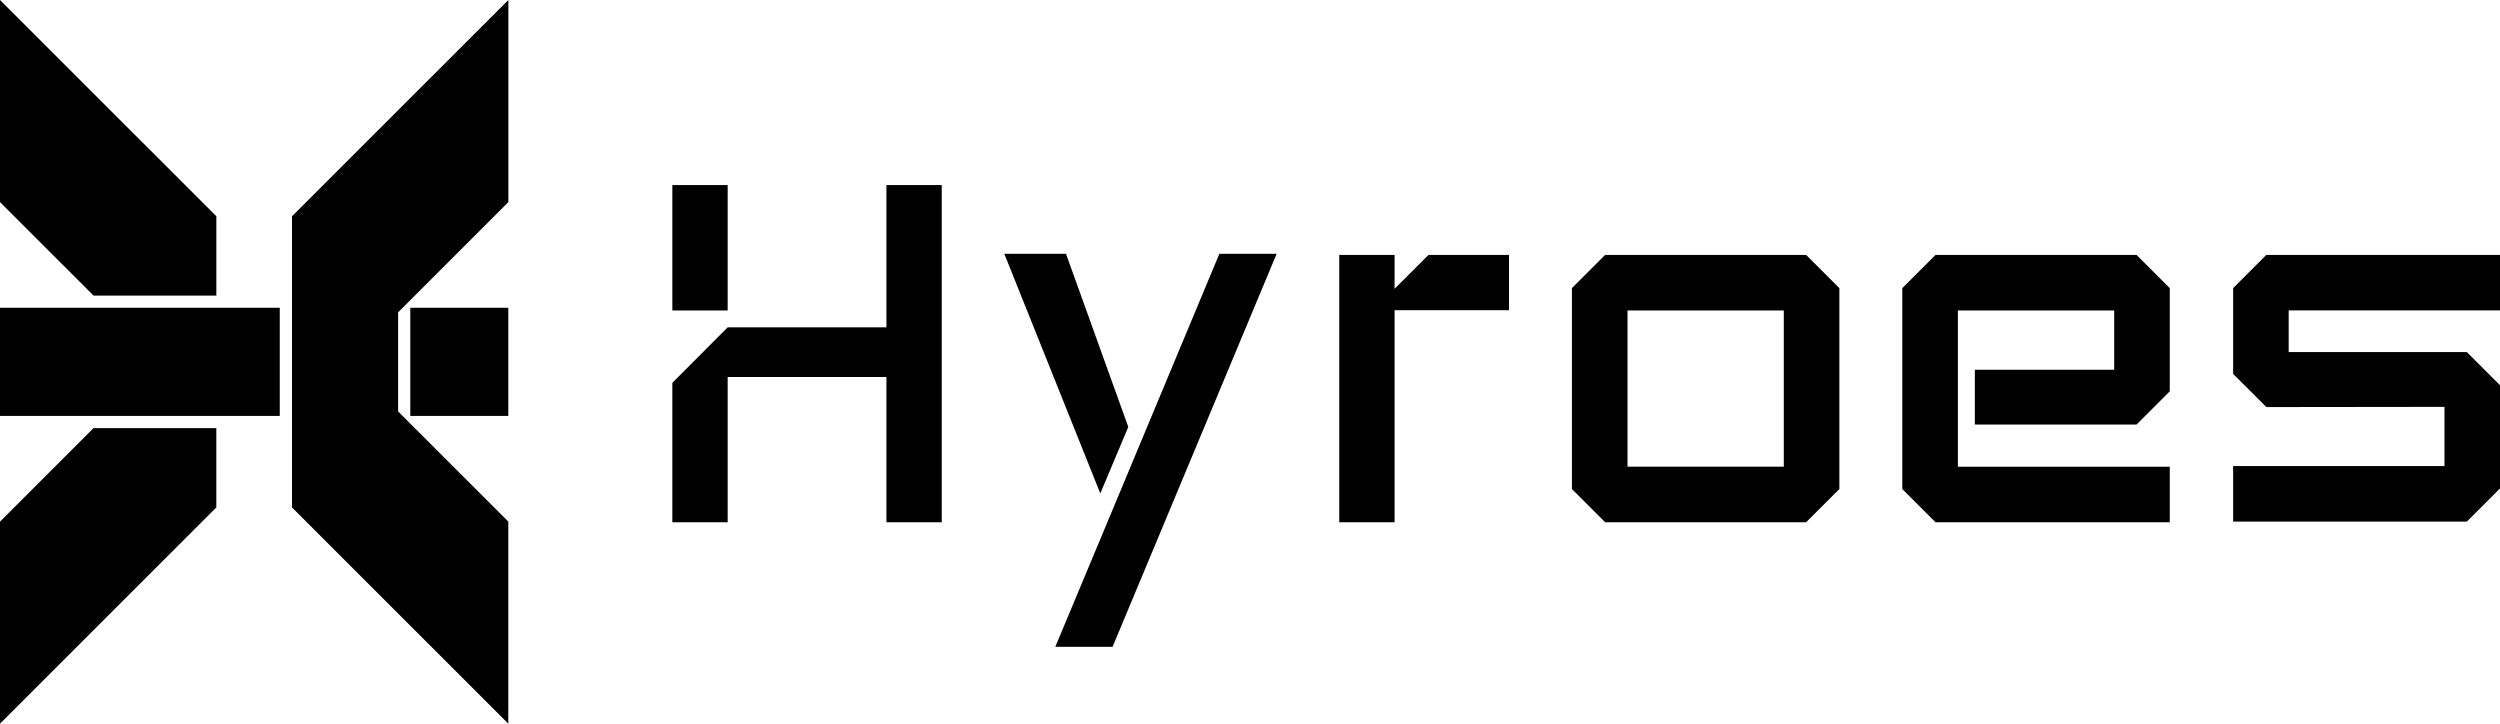
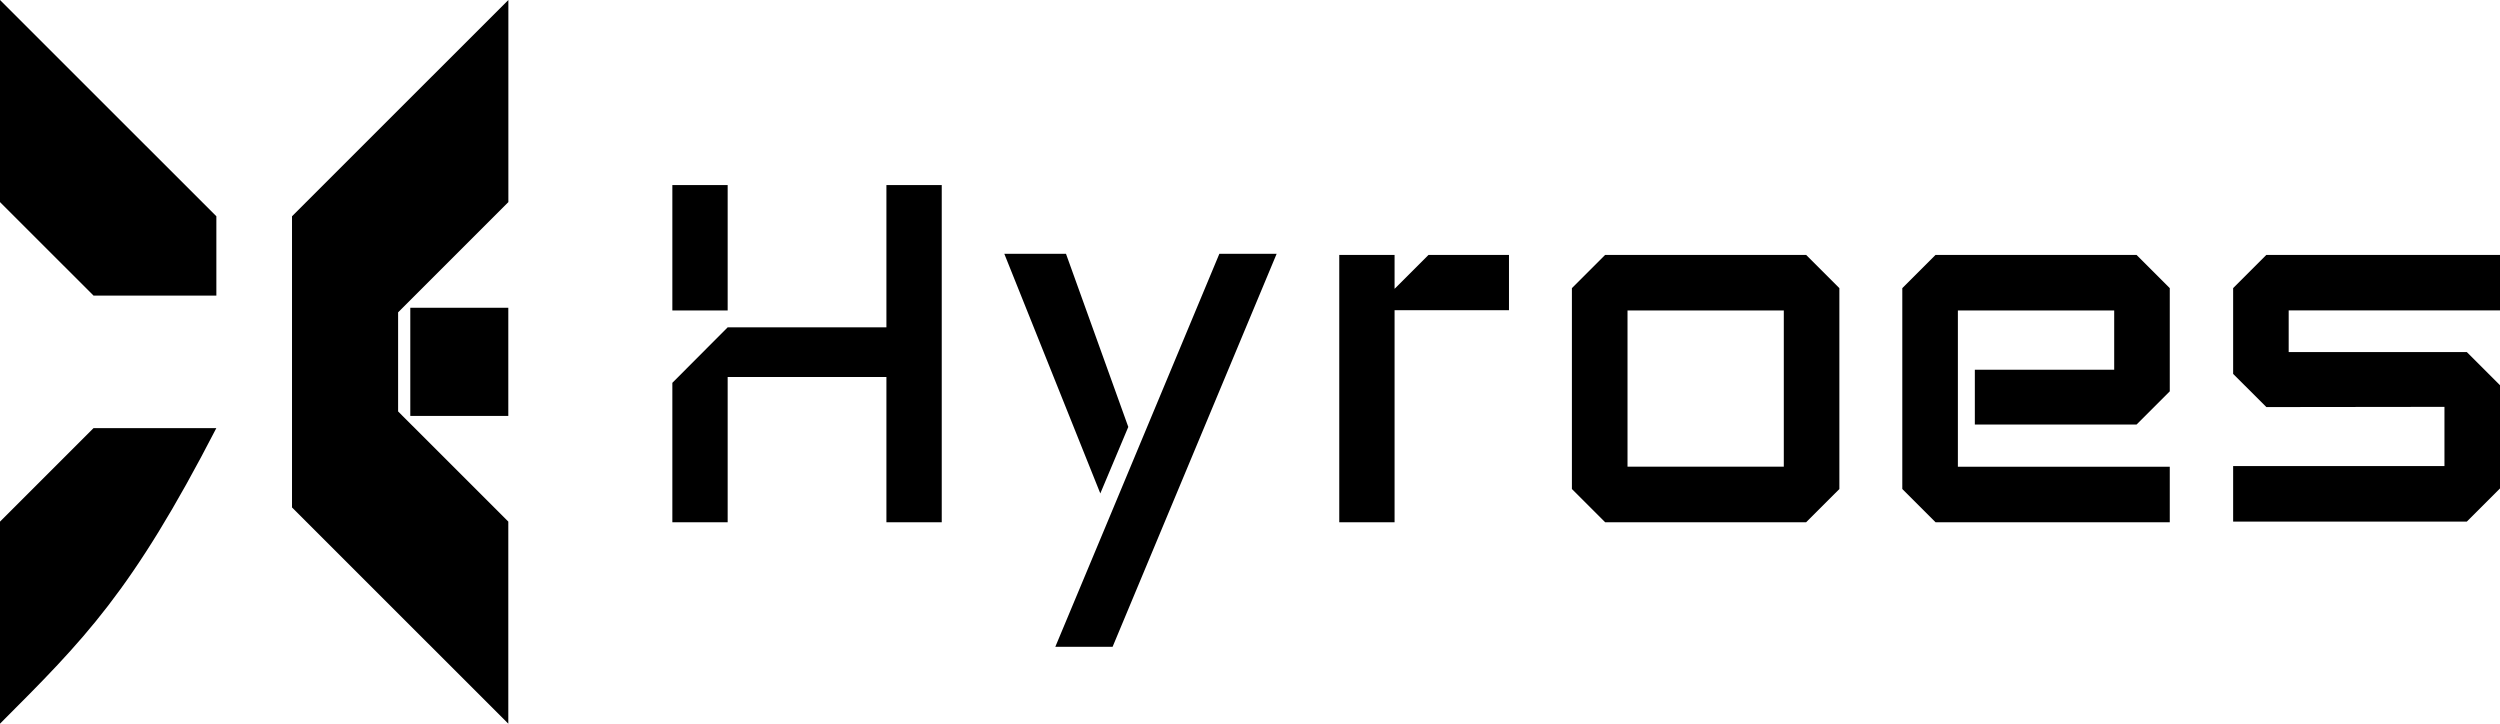
<svg xmlns="http://www.w3.org/2000/svg" width="152" height="44" viewBox="0 0 152 44" fill="none">
  <path d="M13.155 13.149V17.972H5.687C3.552 15.837 2.333 14.621 0 12.287V0L6.576 6.573C8.58 8.575 10.585 10.581 13.153 13.147" fill="black" />
-   <path d="M5.685 26.03H13.153V30.851C8.018 35.985 5.136 38.864 0 44V31.715C2.333 29.381 3.552 28.165 5.685 26.032" fill="black" />
-   <path d="M17.009 18.712H0V25.288H17.009V18.712Z" fill="black" />
+   <path d="M5.685 26.03H13.153C8.018 35.985 5.136 38.864 0 44V31.715C2.333 29.381 3.552 28.165 5.685 26.032" fill="black" />
  <path d="M30.905 18.712H24.946V25.288H30.905V18.712Z" fill="black" />
  <path d="M24.205 18.985V25.015L24.477 25.288C26.925 27.736 28.383 29.191 30.905 31.713V44C25.768 38.864 22.888 35.985 17.754 30.853V13.15C20.323 10.583 22.327 8.579 24.331 6.575C26.336 4.572 28.34 2.568 30.909 0V12.287C28.386 14.811 26.929 16.265 24.481 18.714L24.209 18.987L24.205 18.985Z" fill="black" />
  <path d="M53.894 11.251V19.902H44.242L40.879 23.276V31.752H44.242V22.921H53.894V31.752H57.258V11.251H53.894ZM44.242 11.251H40.879V18.877H44.242V11.251Z" fill="black" />
  <path d="M74.137 15.431L67.467 31.419L64.163 39.325H67.646L77.62 15.431H74.139H74.137ZM67.465 31.414V31.419L67.471 31.4L67.465 31.414Z" fill="black" />
  <path d="M68.6 25.957L66.899 30.001L61.062 15.431H64.812L68.6 25.957Z" fill="black" />
  <path d="M91.746 15.498H86.854C86.048 16.304 85.591 16.761 84.79 17.561V15.498H81.427V31.752H84.79V18.86H91.746V15.498Z" fill="black" />
  <path d="M108.455 28.374H98.953V18.875H108.455V28.374ZM95.572 17.519V29.733C96.361 30.521 96.803 30.965 97.594 31.753H109.812C110.601 30.965 111.043 30.521 111.834 29.733V17.519C111.045 16.73 110.601 16.287 109.812 15.498H97.594C96.805 16.287 96.361 16.73 95.572 17.519Z" fill="black" />
  <path d="M129.904 15.498H117.682C116.893 16.287 116.451 16.73 115.66 17.519V29.733C116.449 30.521 116.893 30.963 117.682 31.753H131.922V28.376H119.039V18.877H128.543V22.478H120.07V25.81H129.904C130.693 25.021 131.135 24.579 131.922 23.793V17.519C131.133 16.73 130.691 16.288 129.904 15.502" fill="black" />
  <path d="M152 18.875V15.498H137.794C137.005 16.287 136.564 16.73 135.775 17.517V22.733C136.564 23.522 137.005 23.963 137.796 24.75L148.623 24.737V28.335H135.775V31.713H149.982L152 29.696V23.422C151.213 22.635 150.769 22.194 149.982 21.405H139.152V18.874H152V18.875Z" fill="black" />
</svg>